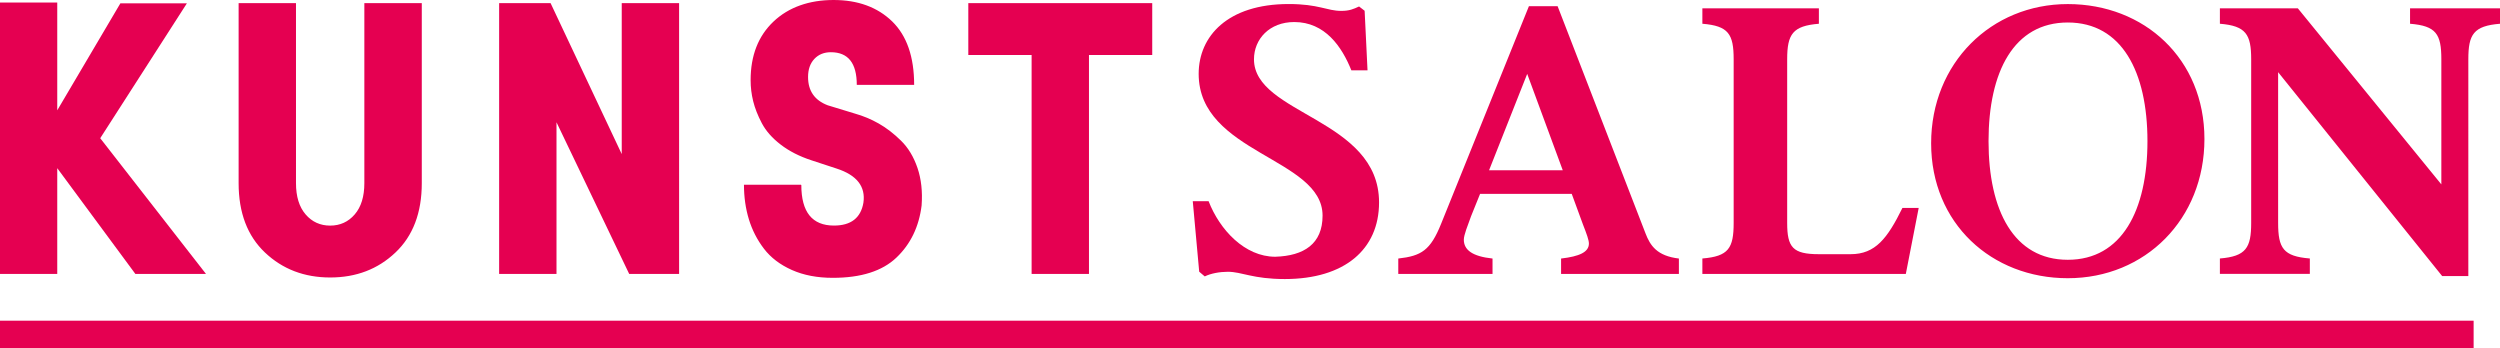
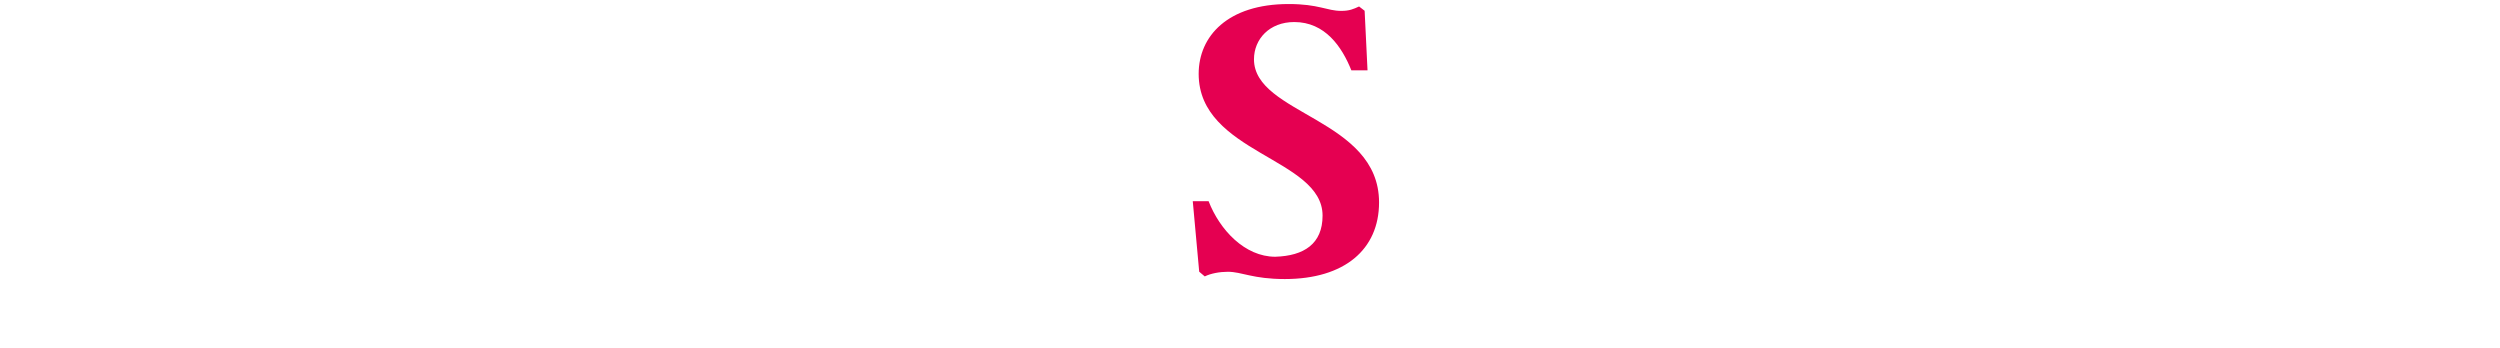
<svg xmlns="http://www.w3.org/2000/svg" id="Ebene_1" version="1.1" viewBox="0 0 656.79 91.47">
  <defs>
    <style>
      .st0 {
        fill: #e50051;
      }
    </style>
  </defs>
-   <path class="st0" d="M656.79,2.19h-23.63v4.05c6.86.56,8.22,2.7,8.22,9.34v32.86l-37.7-46.25h-20.48v4.05c6.87.56,8.22,2.81,8.22,9.34v42.99c0,6.53-1.35,8.78-8.22,9.34v4.05h23.63v-4.05c-6.98-.56-8.33-2.7-8.33-9.34V18.96l43.1,53.57h6.87V15.58c0-6.53,1.35-8.78,8.33-9.34V2.19h0ZM543.24,68.25c-14.18,0-20.82-12.94-20.82-31.17s6.64-31.17,20.82-31.17,20.93,12.94,20.93,31.17-6.75,31.17-20.93,31.17M543.24,73.09c20.37,0,35.9-15.53,35.9-36.57s-15.76-35.45-35.9-35.45-35.9,15.53-35.9,36.57,15.87,35.45,35.9,35.45M504.08,54.63h-4.28c-3.94,7.99-7.09,12.15-13.62,12.15h-8.33c-6.87,0-8.33-1.8-8.33-8.22V15.58c0-6.64,1.46-8.78,8.33-9.34V2.19h-30.61v4.05c6.86.56,8.22,2.7,8.22,9.34v42.99c0,6.64-1.35,8.78-8.22,9.34v4.05h53.45l3.38-17.33h0ZM410.56,44.73h-19.36l10.02-25.32,9.34,25.32h0ZM409.21,1.63h-7.54l-23.07,57.17c-2.81,6.98-5.18,8.44-11.25,9.12v4.05h24.76v-4.05c-5.29-.56-7.54-2.25-7.54-4.95,0-1.24,1.01-3.71,1.91-6.19l2.36-5.85h24.08l2.93,7.99c1.01,2.59,1.58,4.16,1.58,5.06,0,2.25-2.48,3.38-7.31,3.94v4.05h30.95v-4.05c-5.74-.68-7.54-3.38-8.78-6.64L409.21,1.63h0ZM254.4,14.45h16.62v57.51h15.07V14.45h16.62V.83h-48.32v13.63h0ZM195.45,48.52c0,3.24.43,6.26,1.29,9.09.86,2.82,2.18,5.4,3.97,7.74,1.79,2.34,4.23,4.2,7.33,5.58,3.1,1.38,6.68,2.06,10.74,2.06,7.43,0,13.01-1.77,16.73-5.32,3.72-3.54,5.92-8.11,6.61-13.68.27-3.65-.09-6.93-1.08-9.86-1-2.93-2.44-5.32-4.34-7.18-1.89-1.86-3.84-3.36-5.83-4.49-2-1.14-4.1-2.01-6.3-2.63l-7.12-2.17c-3.44-1.31-5.16-3.78-5.16-7.43,0-2,.55-3.58,1.65-4.75,1.1-1.17,2.55-1.76,4.34-1.76,4.54,0,6.81,2.86,6.81,8.57h15.07c0-7.36-1.93-12.92-5.78-16.67C230.52,1.88,225.39,0,218.99,0s-11.81,1.89-15.8,5.68c-3.99,3.79-5.99,8.91-5.99,15.38,0,1.86.22,3.7.67,5.52.45,1.82,1.2,3.75,2.27,5.78,1.07,2.03,2.72,3.91,4.96,5.63,2.24,1.72,4.94,3.1,8.1,4.13l6.61,2.17c5.3,1.72,7.64,4.72,7.02,8.98-.69,3.99-3.27,5.99-7.74,5.99-5.71,0-8.57-3.54-8.57-10.63l-.1-.1h-14.97ZM178.41.83h-15.07v39.65L144.65.83h-13.52v71.14h15.07v-39.85l19.1,39.85h13.11V.83h0ZM95.72.83v47.29c0,3.51-.84,6.25-2.53,8.21-1.69,1.96-3.84,2.94-6.45,2.94s-4.77-.98-6.45-2.94c-1.69-1.96-2.53-4.7-2.53-8.21V.83h-15.07v47.29c0,7.78,2.31,13.85,6.92,18.22,4.61,4.37,10.33,6.56,17.14,6.56s12.53-2.18,17.14-6.56c4.61-4.37,6.92-10.44,6.92-18.22V.83h-15.07Z" />
-   <polygon class="st0" points="26.33 36.31 49.1 .87 31.63 .87 15.04 28.98 15.04 .66 0 .66 0 71.96 15.04 71.96 15.04 44.18 35.56 71.96 54.11 71.96 26.33 36.31 26.33 36.31" />
  <path class="st0" d="M359.27,18.47l-.76-15.64-1.46-1.13c-1.46.68-2.54,1.16-4.67,1.16-3.83,0-5.85-1.8-13.84-1.8-15.98,0-23.63,8.44-23.63,18.34,0,20.93,32.55,22.06,32.55,37.25,0,7.43-4.89,10.57-12.43,10.8-7.99,0-14.59-7.05-17.51-14.59h-4.16l1.69,18.52,1.46,1.24c1.58-.79,3.92-1.22,6.06-1.22,3.71,0,6.53,1.91,14.97,1.91,15.64,0,24.76-7.75,24.76-20.13,0-22.06-32.86-23.08-32.86-37.6,0-5.29,4.05-9.79,10.58-9.79,8.1,0,12.52,6.49,15,12.68h4.28Z" />
-   <polygon class="st0" points="0 91.47 649.86 91.47 649.86 84.25 0 84.25 0 91.47 0 91.47" />
</svg>